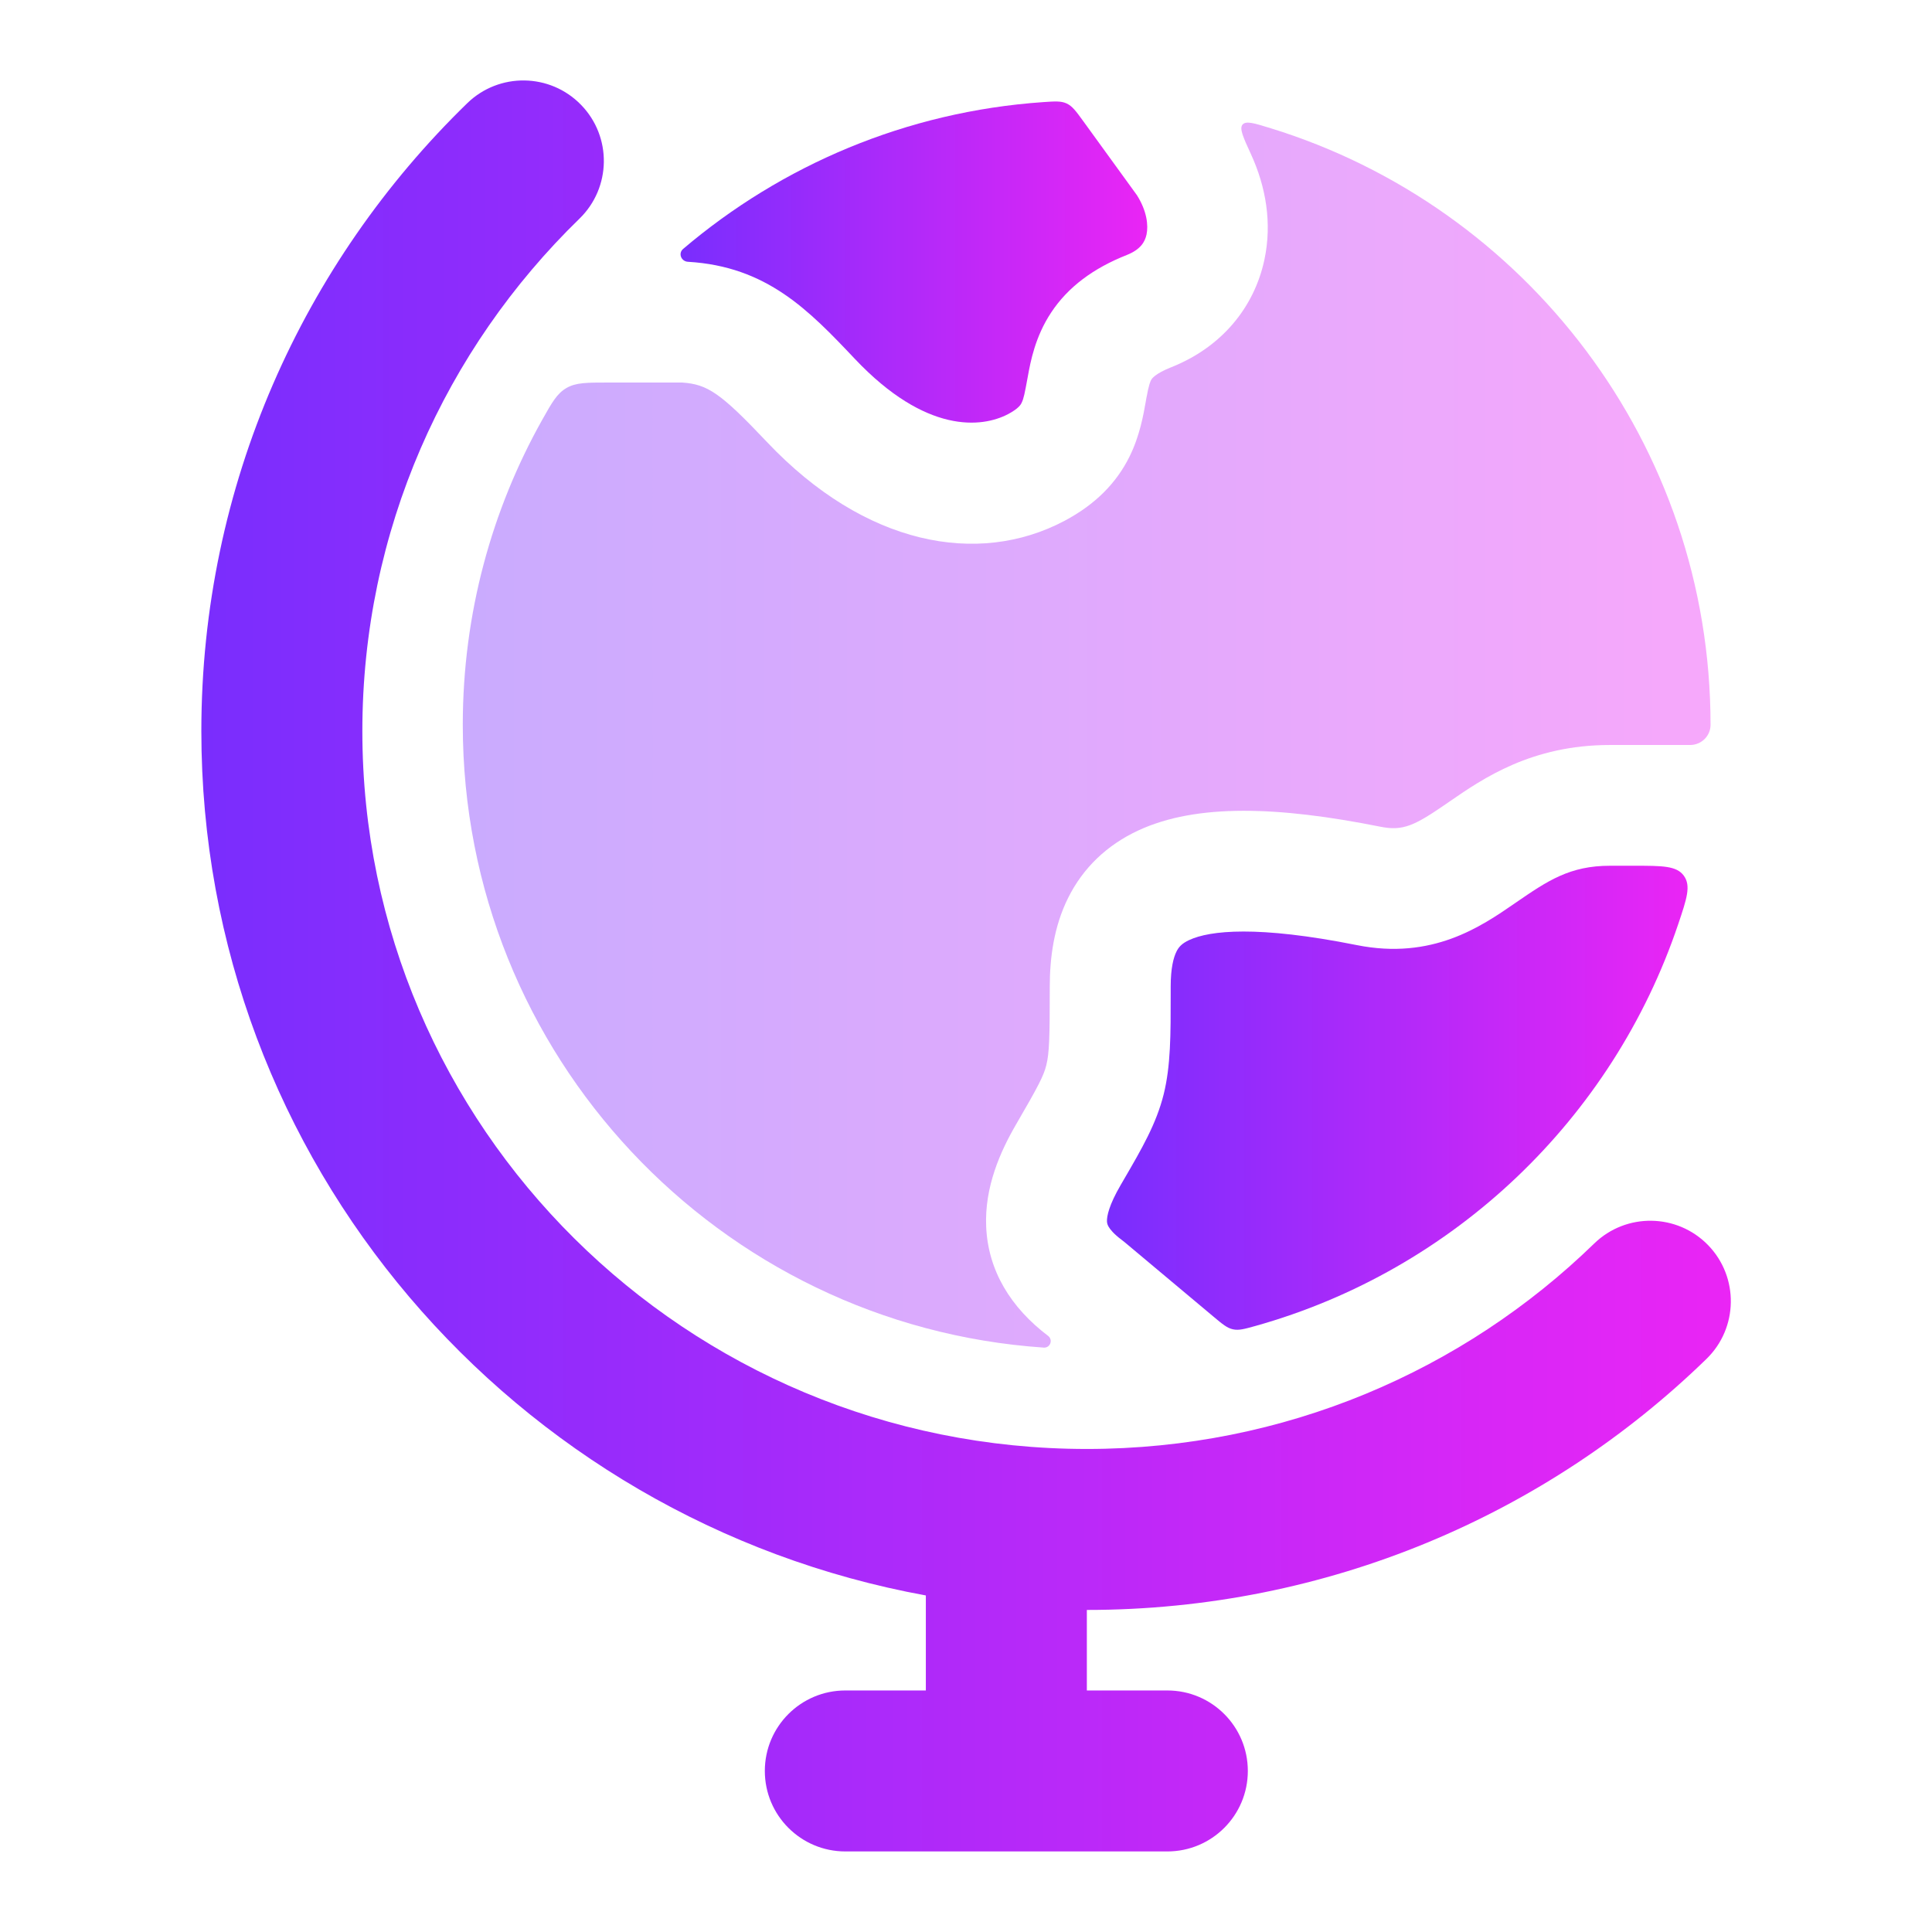
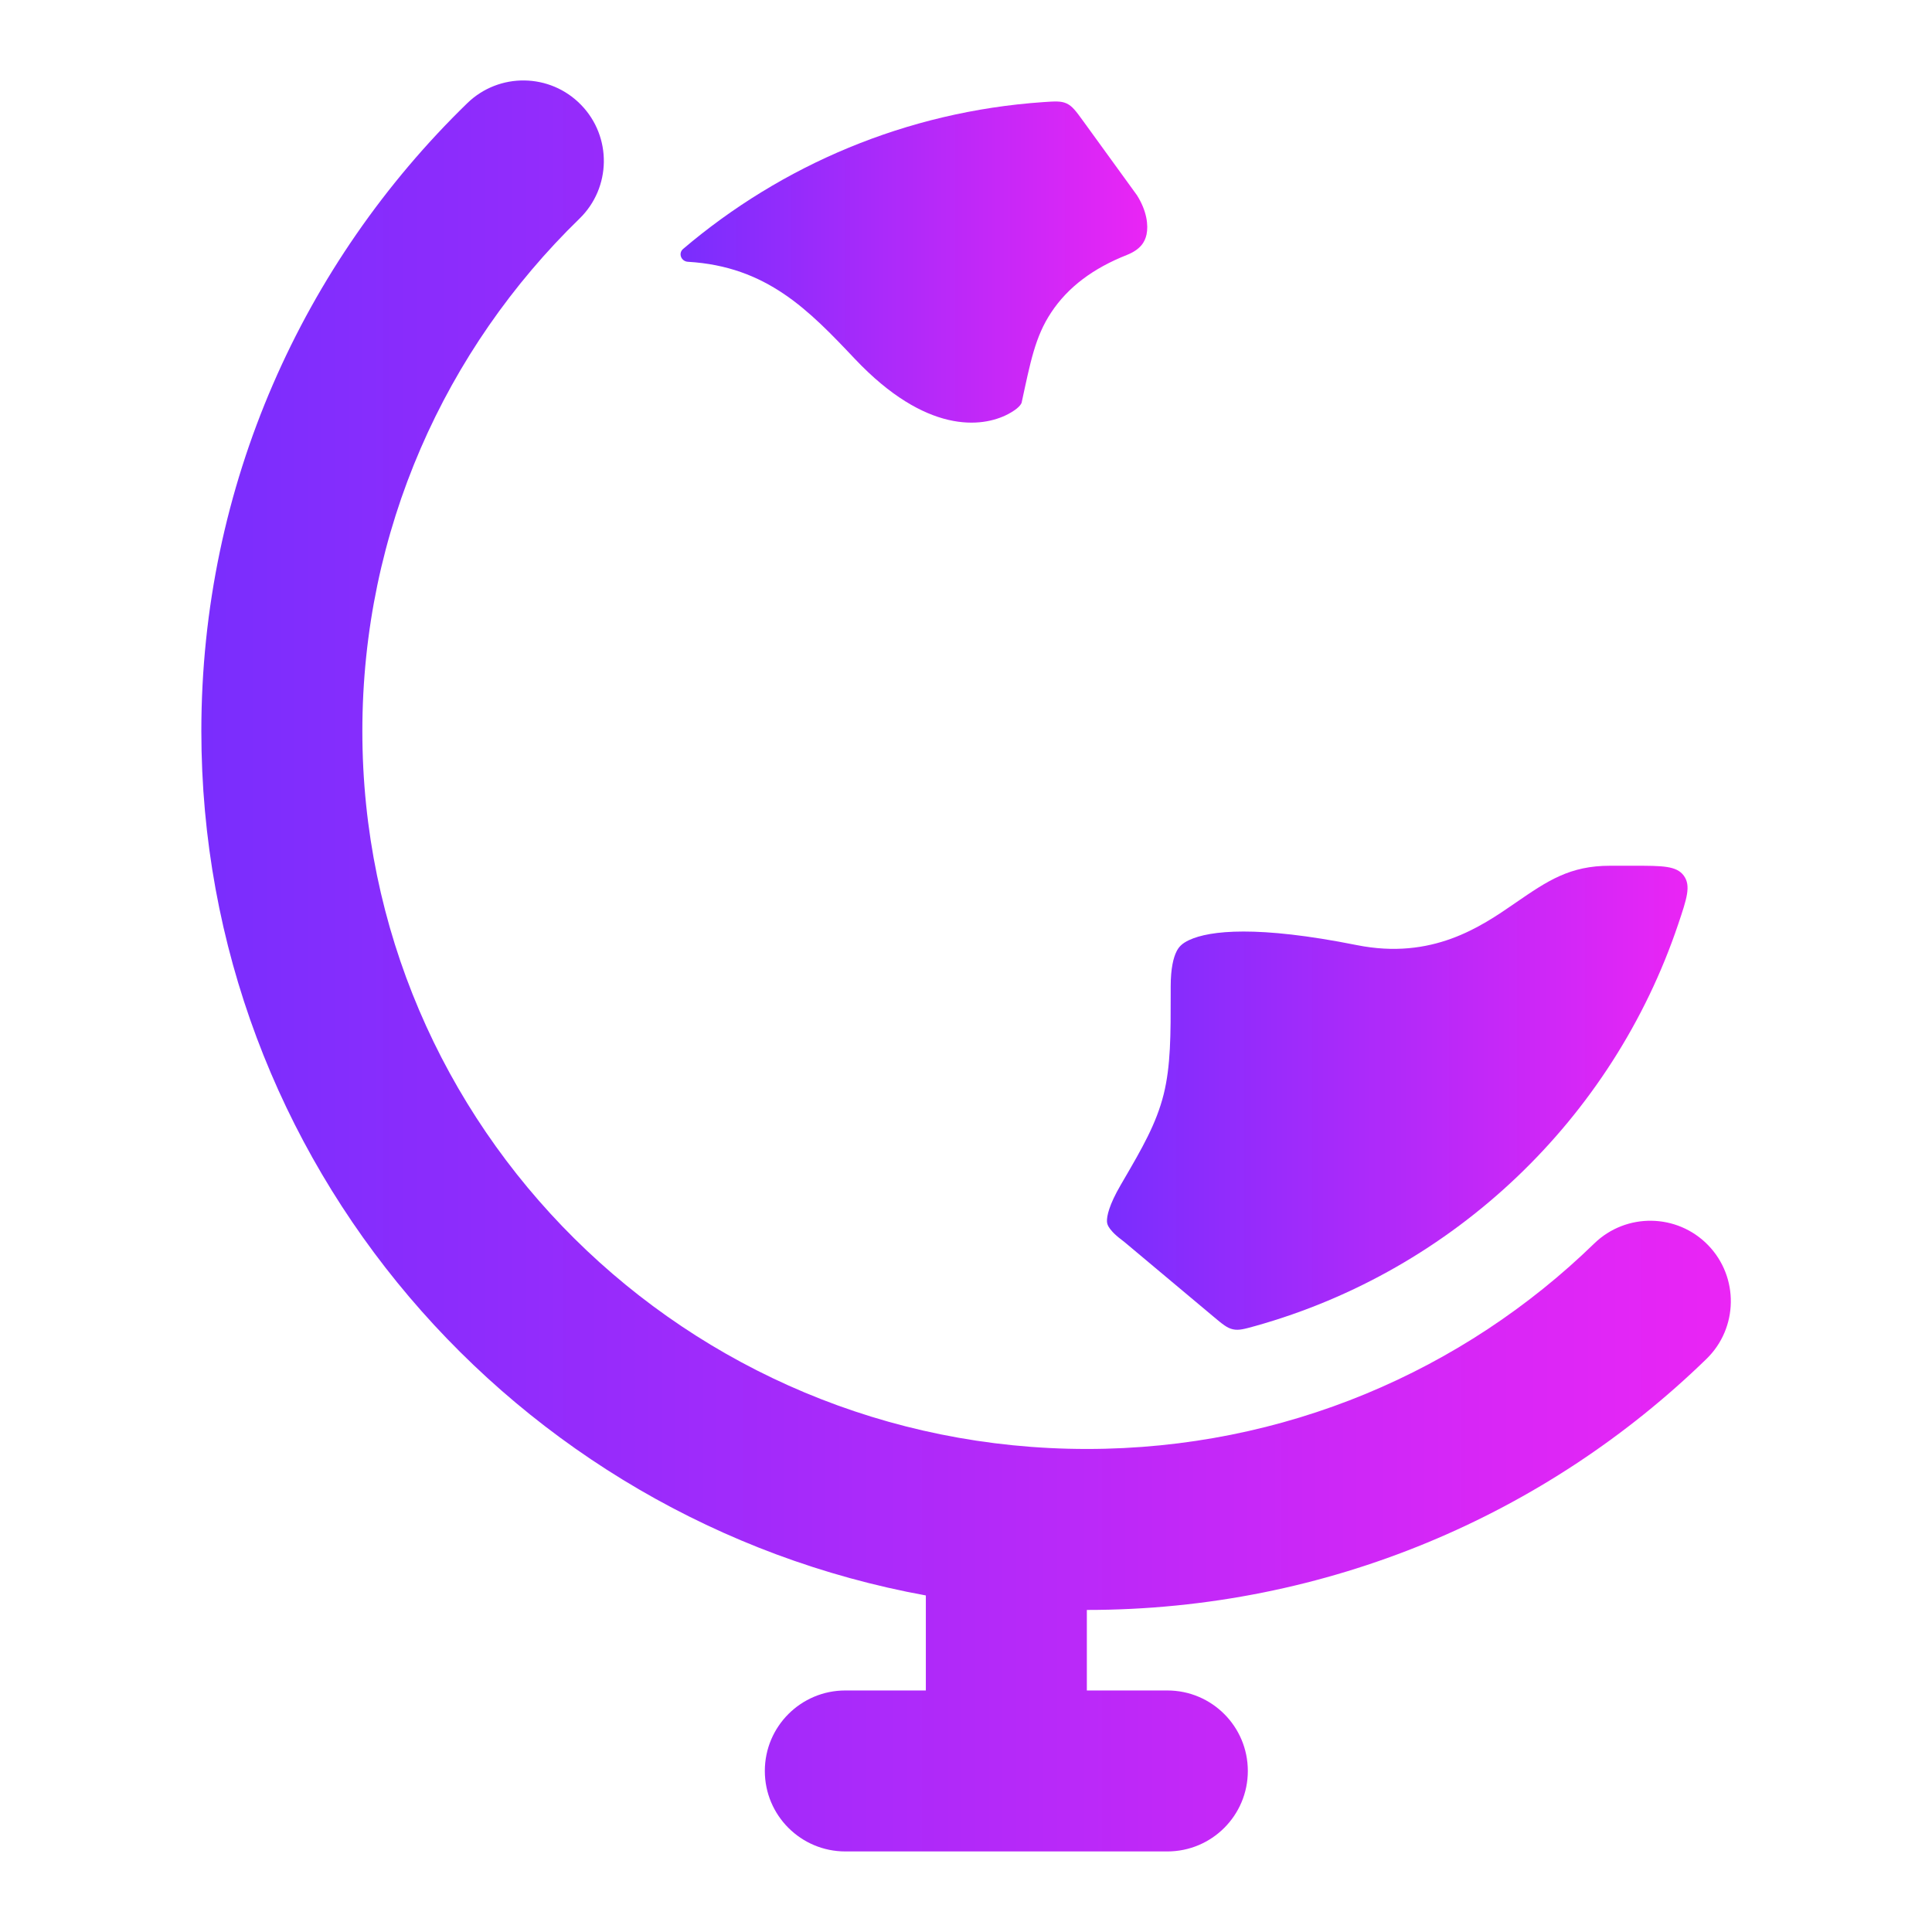
<svg xmlns="http://www.w3.org/2000/svg" width="56" height="56" viewBox="0 0 56 56" fill="none">
-   <path d="M32.954 5.657L31.407 3.523C31.191 3.226 31.084 3.077 30.919 3C30.756 2.924 30.581 2.936 30.233 2.96C26.267 3.235 22.654 4.79 19.801 7.215C19.651 7.343 19.743 7.576 19.94 7.588C22.229 7.723 23.446 8.994 24.78 10.404C26.841 12.583 28.462 12.403 29.223 12.002C29.533 11.837 29.59 11.721 29.61 11.681L29.611 11.678C29.673 11.553 29.699 11.419 29.792 10.912C29.869 10.488 30.003 9.761 30.468 9.059C30.959 8.316 31.693 7.774 32.661 7.391C33.064 7.231 33.188 7.007 33.233 6.796C33.289 6.533 33.244 6.114 32.954 5.657Z" fill="url(#paint0_linear_3_16845)" />
+   <path d="M32.954 5.657L31.407 3.523C31.191 3.226 31.084 3.077 30.919 3C30.756 2.924 30.581 2.936 30.233 2.96C26.267 3.235 22.654 4.79 19.801 7.215C19.651 7.343 19.743 7.576 19.94 7.588C22.229 7.723 23.446 8.994 24.78 10.404C26.841 12.583 28.462 12.403 29.223 12.002C29.533 11.837 29.59 11.721 29.61 11.681L29.611 11.678C29.869 10.488 30.003 9.761 30.468 9.059C30.959 8.316 31.693 7.774 32.661 7.391C33.064 7.231 33.188 7.007 33.233 6.796C33.289 6.533 33.244 6.114 32.954 5.657Z" fill="url(#paint0_linear_3_16845)" />
  <path d="M35.167 38.158C35.435 38.383 35.569 38.495 35.739 38.531C35.908 38.568 36.068 38.523 36.388 38.434C42.148 36.82 46.746 32.425 48.644 26.787C48.893 26.047 49.018 25.677 48.808 25.385C48.599 25.094 48.187 25.094 47.363 25.094H46.669C45.503 25.094 44.865 25.524 43.928 26.169L43.895 26.192C42.927 26.858 41.513 27.832 39.326 27.394C36.445 26.818 35.067 26.971 34.473 27.246C34.251 27.348 34.162 27.456 34.1 27.583C34.016 27.751 33.933 28.058 33.933 28.598L33.933 28.802C33.934 29.994 33.934 30.896 33.73 31.718C33.517 32.573 33.093 33.301 32.572 34.196L32.483 34.349C32.144 34.931 32.08 35.254 32.086 35.404C32.089 35.455 32.099 35.498 32.134 35.558C32.174 35.627 32.276 35.763 32.52 35.944C32.548 35.964 32.575 35.986 32.601 36.008L35.167 38.158Z" fill="url(#paint1_linear_3_16845)" />
-   <path opacity="0.4" d="M36.259 4.468C36.032 3.972 35.918 3.724 36.017 3.61C36.117 3.496 36.356 3.57 36.835 3.718C44.216 5.996 49.581 12.876 49.581 21.01C49.581 21.335 49.313 21.594 48.988 21.594H46.664C44.393 21.594 42.985 22.565 42.018 23.231L41.939 23.286C41.003 23.93 40.674 24.096 40.007 23.962C37.055 23.372 34.69 23.287 32.999 24.069C32.079 24.495 31.39 25.162 30.96 26.026C30.551 26.849 30.428 27.749 30.428 28.6C30.428 30.088 30.415 30.523 30.328 30.873C30.25 31.187 30.103 31.47 29.452 32.591C29.001 33.366 28.533 34.401 28.585 35.561C28.641 36.828 29.292 37.899 30.386 38.726C30.528 38.845 30.438 39.074 30.252 39.061C20.846 38.421 13.414 30.584 13.414 21.01C13.414 17.797 14.251 14.779 15.719 12.164C16.002 11.66 16.144 11.408 16.417 11.248C16.69 11.088 17.004 11.088 17.633 11.088H19.775C20.509 11.14 20.881 11.385 22.231 12.812C25.068 15.811 28.345 16.423 30.851 15.099C31.757 14.62 32.366 13.99 32.74 13.234C33.038 12.634 33.147 12.004 33.209 11.649L33.228 11.541C33.302 11.136 33.345 11.045 33.379 10.993C33.39 10.976 33.485 10.829 33.943 10.647C35.413 10.065 36.356 8.907 36.65 7.525C36.874 6.47 36.696 5.418 36.259 4.468Z" fill="url(#paint2_linear_3_16845)" />
  <path fill-rule="evenodd" clip-rule="evenodd" d="M16.842 3.039C17.741 3.963 17.72 5.44 16.796 6.338C12.907 10.119 10.503 15.377 10.503 21.191C10.503 32.665 19.886 41.999 31.503 41.999C37.233 41.999 42.42 39.728 46.209 36.044C47.133 35.146 48.611 35.167 49.509 36.09C50.407 37.014 50.386 38.492 49.462 39.39C44.834 43.89 38.491 46.665 31.503 46.665V48.999H33.836C35.125 48.999 36.169 50.043 36.169 51.332C36.169 52.621 35.125 53.665 33.836 53.665H24.503C23.214 53.665 22.169 52.621 22.169 51.332C22.169 50.043 23.214 48.999 24.503 48.999H26.836V46.245C14.901 44.068 5.836 33.693 5.836 21.191C5.836 14.059 8.792 7.611 13.543 2.992C14.467 2.094 15.944 2.115 16.842 3.039Z" fill="url(#paint3_linear_3_16845)" />
  <defs>
    <linearGradient id="paint0_linear_3_16845" x1="17.359" y1="7.596" x2="33.254" y2="7.596" gradientUnits="userSpaceOnUse">
      <stop stop-color="#662FFF" />
      <stop offset="1" stop-color="#EA25F5" />
    </linearGradient>
    <linearGradient id="paint1_linear_3_16845" x1="29.141" y1="31.819" x2="48.914" y2="31.819" gradientUnits="userSpaceOnUse">
      <stop stop-color="#662FFF" />
      <stop offset="1" stop-color="#EA25F5" />
    </linearGradient>
    <linearGradient id="paint2_linear_3_16845" x1="7.085" y1="21.308" x2="49.581" y2="21.308" gradientUnits="userSpaceOnUse">
      <stop stop-color="#662FFF" />
      <stop offset="1" stop-color="#EA25F5" />
    </linearGradient>
    <linearGradient id="paint3_linear_3_16845" x1="-1.922" y1="27.999" x2="50.169" y2="27.999" gradientUnits="userSpaceOnUse">
      <stop stop-color="#662FFF" />
      <stop offset="1" stop-color="#EA25F5" />
    </linearGradient>
  </defs>
</svg>